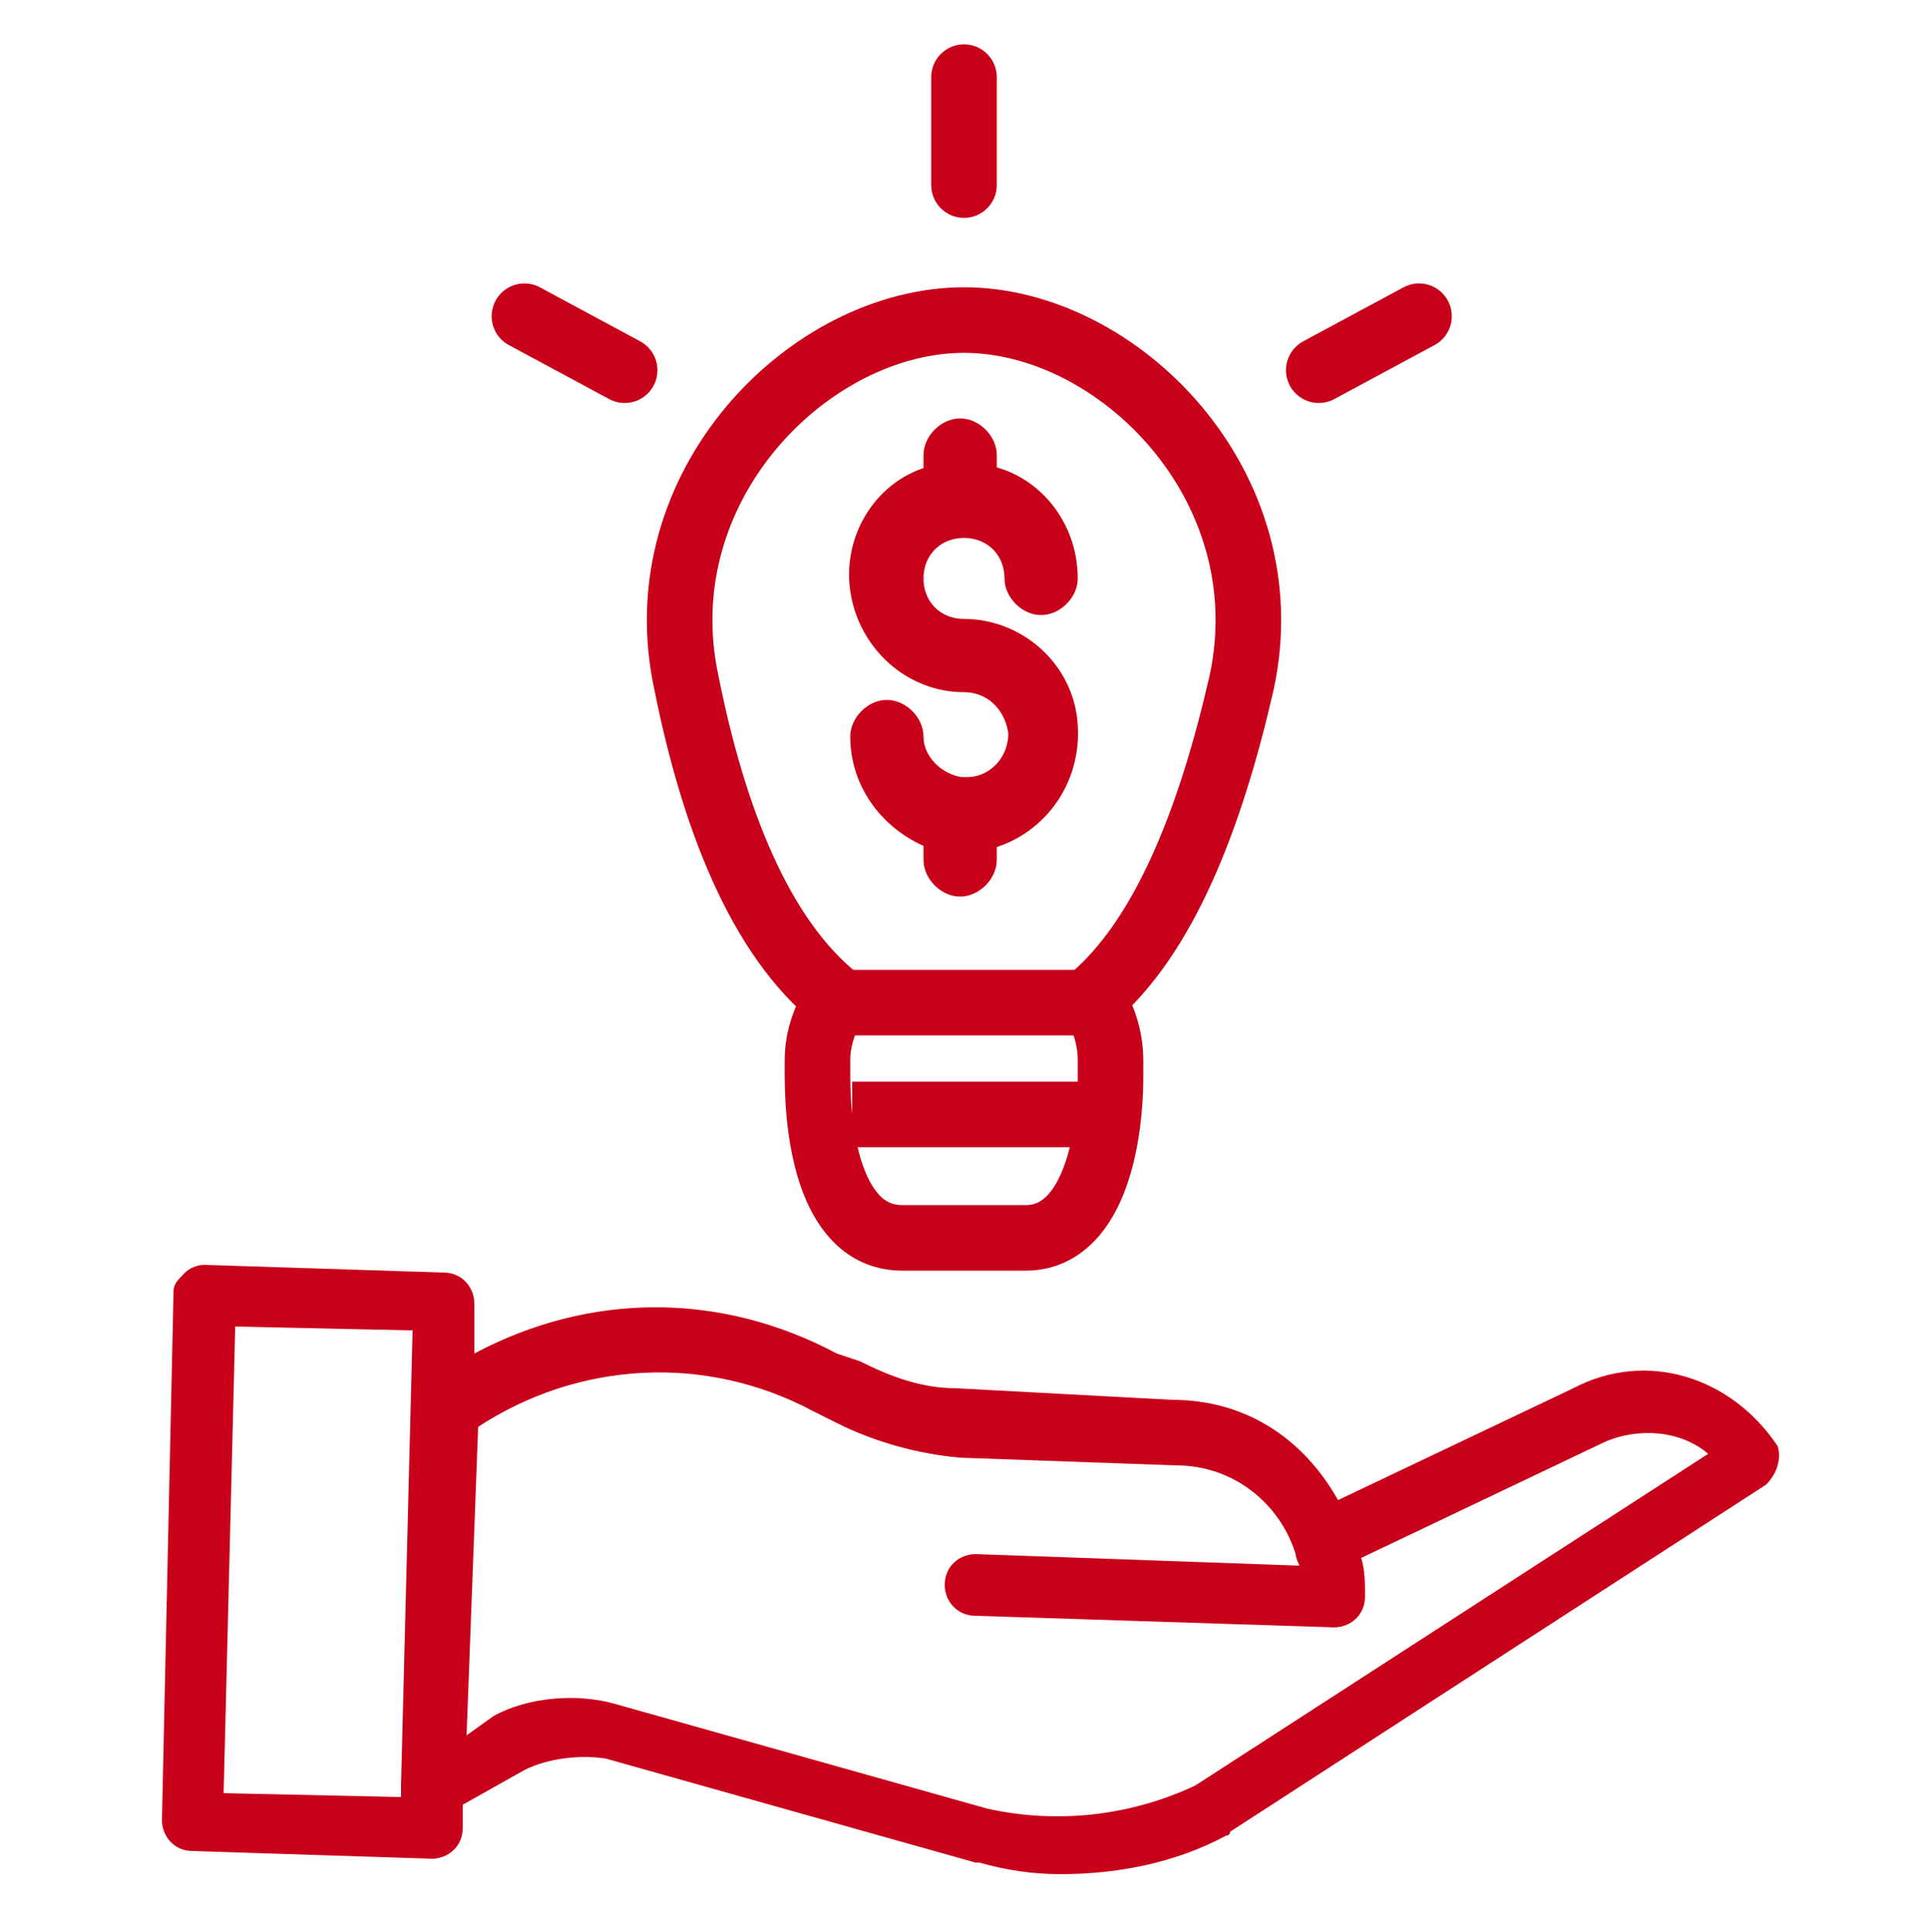
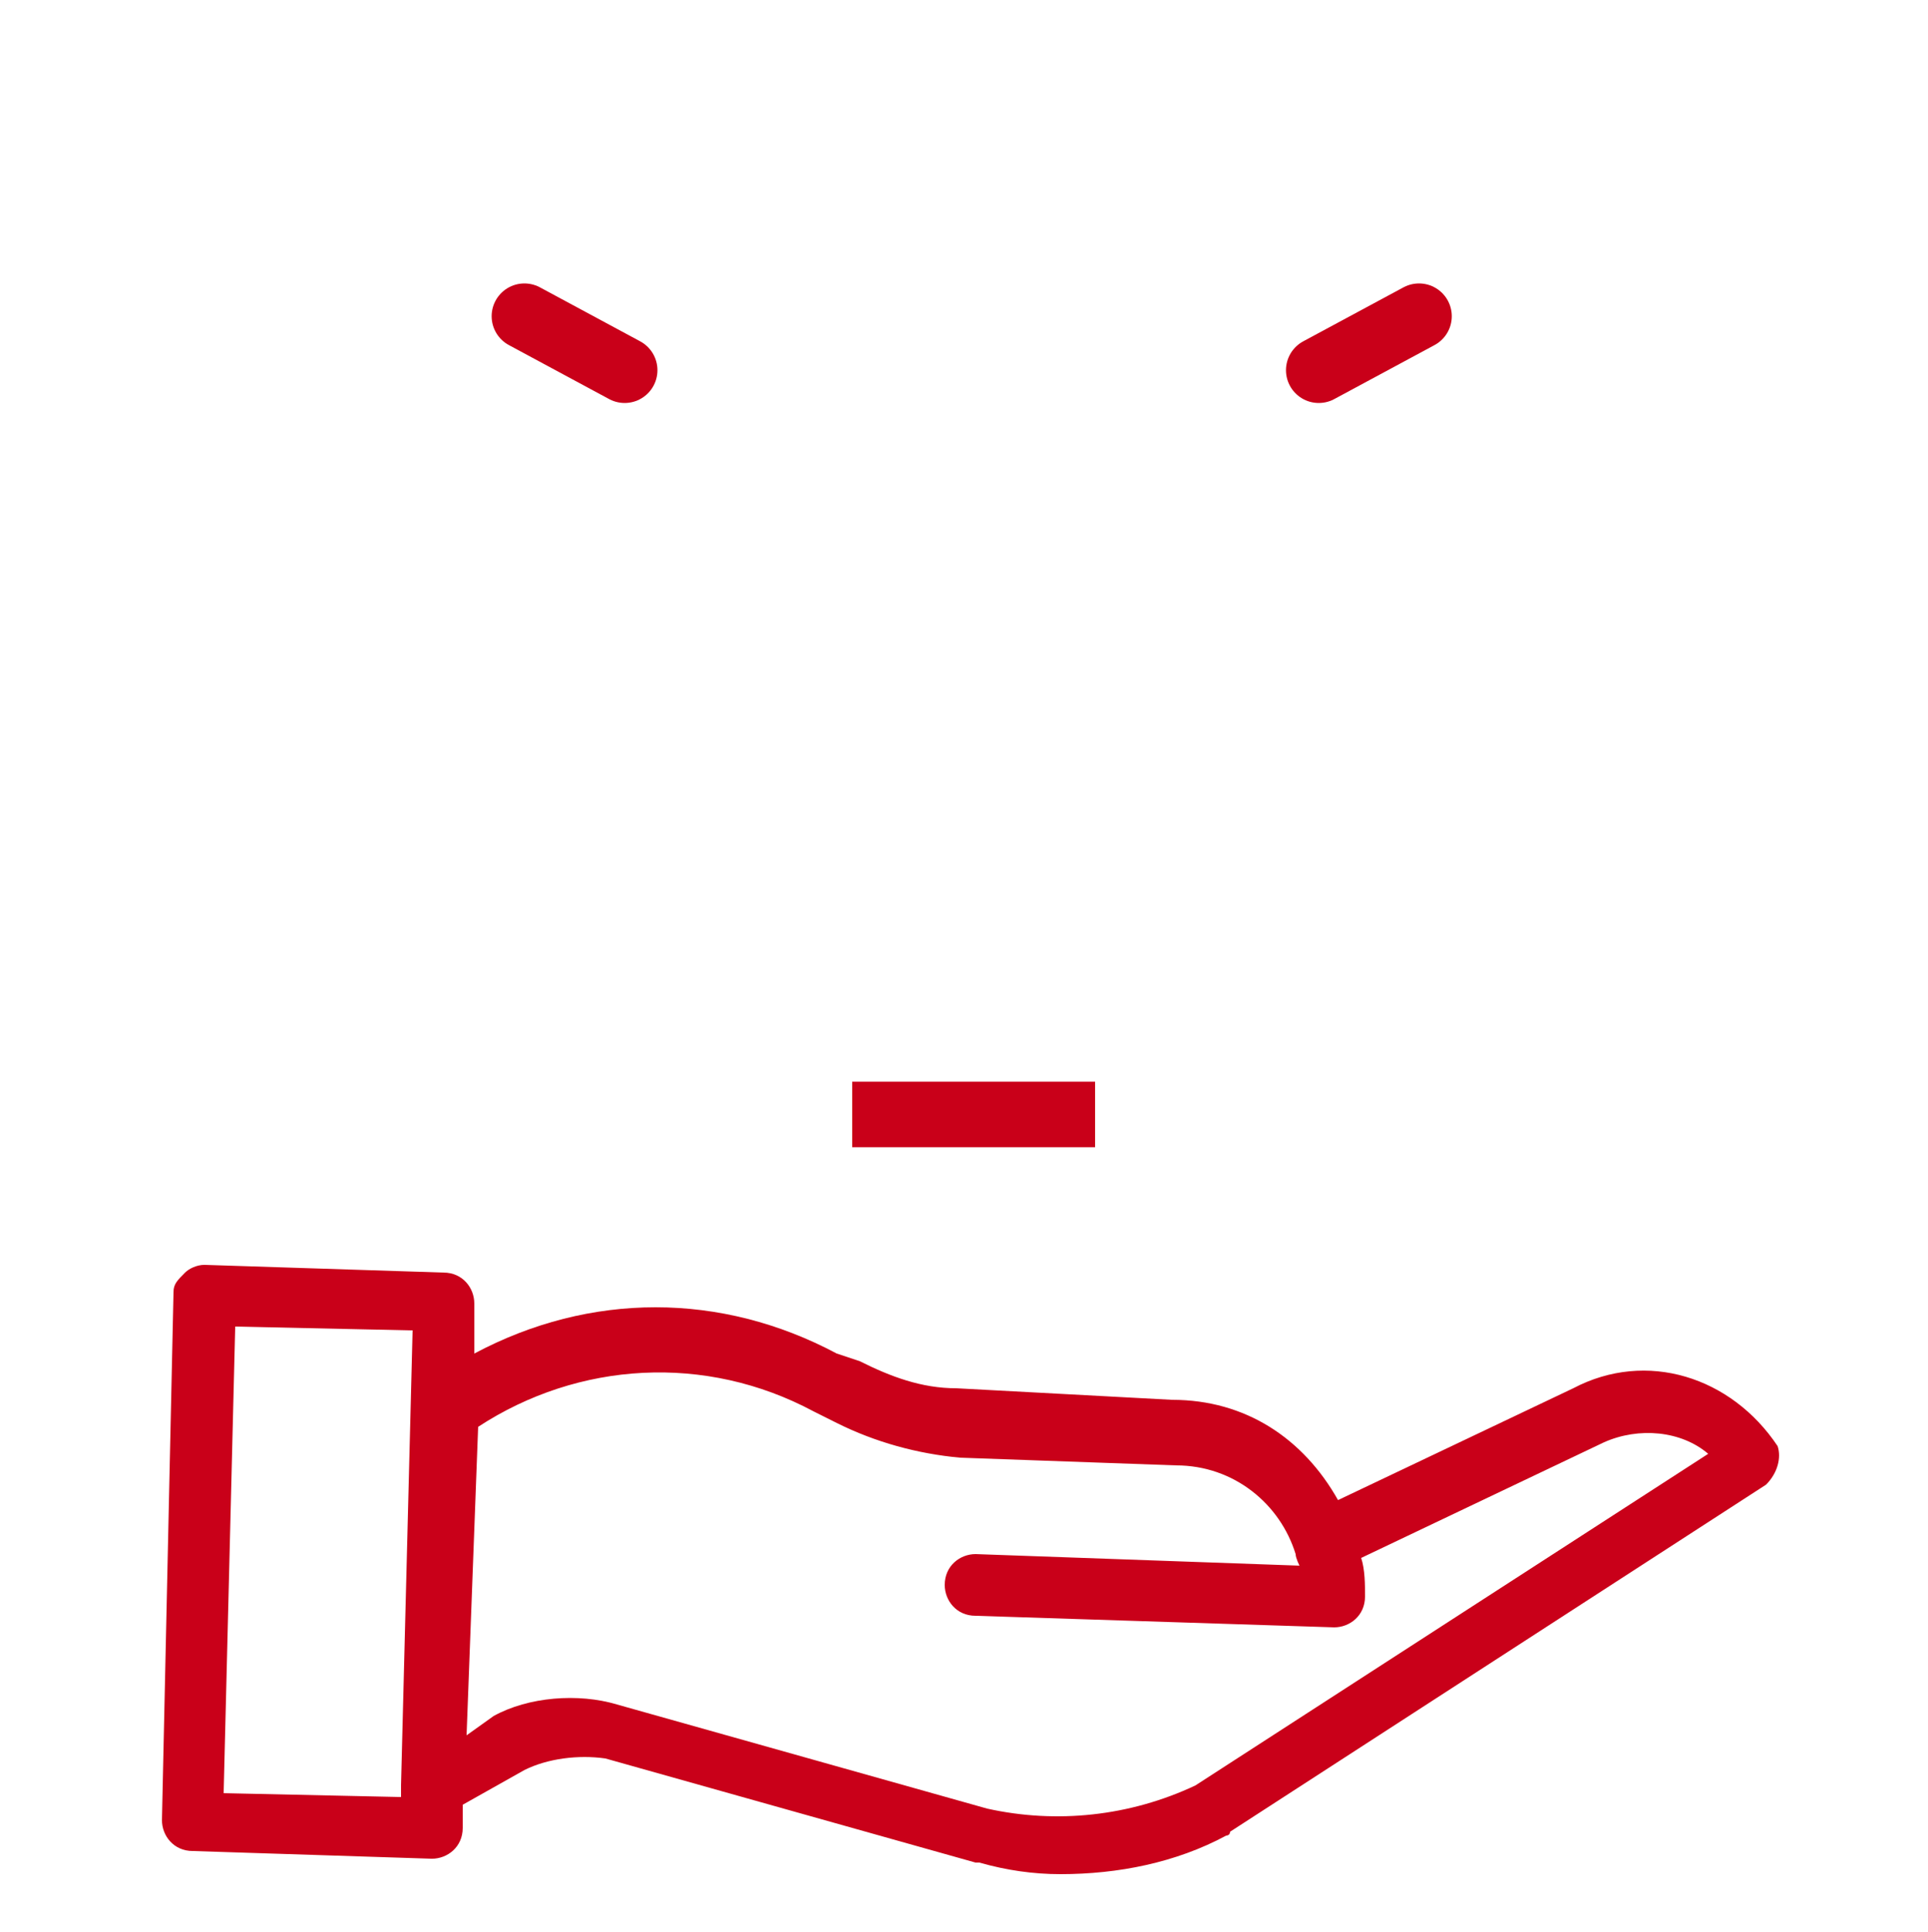
<svg xmlns="http://www.w3.org/2000/svg" version="1.1" id="Ebene_1" x="0px" y="0px" viewBox="0 0 50 50.1" style="enable-background:new 0 0 50 50.1;" xml:space="preserve">
  <style type="text/css">
	.st0{fill:none;}
	.st1{fill:#C90019;stroke:#C90019;stroke-width:0.7;stroke-miterlimit:10;}
	.st2{fill:#C90019;}
	.st3{fill:none;stroke:#C90019;stroke-width:1.7;stroke-miterlimit:10;}
	.st4{fill:none;stroke:#C90019;stroke-width:1.7;stroke-linecap:round;stroke-miterlimit:10;}
</style>
  <path class="st0" d="M30.4,38.8l6.6-3.1c1.5-0.7,3.2-0.2,4.1,1.2l-13.5,8.7c-1.8,0.8-3.8,1.1-5.8,0.7l-9.3-2.6  c-0.9-0.2-1.8-0.1-2.6,0.3L8,45l0.3-9.5h0.1c2.8-2,6.4-2.2,9.5-0.7l0.6,0.3c0.9,0.5,1.8,0.7,2.8,0.7l5.5,0.2  C28.3,36,29.8,37.2,30.4,38.8z" />
-   <path class="st0" d="M8,45v1.1l-6-0.2l0.4-13.2l6,0.2l-0.1,2.6L8,45z" />
  <g>
-     <path class="st1" d="M25.1,20.5c-0.1,0-0.1,0-0.2,0c-0.7-0.1-1.3-0.7-1.3-1.4c0-0.3-0.3-0.6-0.6-0.6s-0.6,0.3-0.6,0.6   c0,1.2,0.8,2.2,1.9,2.6v0.6c0,0.3,0.3,0.6,0.6,0.6s0.6-0.3,0.6-0.6v-0.6c1.3-0.3,2.2-1.5,2.1-2.9c-0.1-1.4-1.3-2.4-2.6-2.4   c-0.8,0-1.4-0.6-1.4-1.4c0-0.8,0.6-1.4,1.4-1.4s1.4,0.6,1.4,1.4c0,0.3,0.3,0.6,0.6,0.6s0.6-0.3,0.6-0.6c0-1.3-0.9-2.4-2.1-2.6v-0.6   c0-0.3-0.3-0.6-0.6-0.6s-0.6,0.3-0.6,0.6v0.6c-1.3,0.3-2.1,1.6-1.9,2.9c0.2,1.3,1.3,2.3,2.6,2.3c0.8,0,1.4,0.6,1.5,1.4   C26.5,19.9,25.8,20.5,25.1,20.5L25.1,20.5z" />
    <path class="st2" d="M40.8,36l-6.1,2.9c-0.9-1.6-2.4-2.6-4.3-2.6L24.8,36c-0.9,0-1.7-0.3-2.5-0.7l-0.6-0.2c-3-1.6-6.4-1.6-9.4,0   v-1.3c0-0.4-0.3-0.8-0.8-0.8l-6.2-0.2c-0.2,0-0.4,0.1-0.5,0.2c-0.2,0.2-0.3,0.3-0.3,0.5L4.2,47.2C4.2,47.6,4.5,48,5,48l6.2,0.2l0,0   c0.4,0,0.8-0.3,0.8-0.8v-0.6l1.6-0.9c0.6-0.3,1.4-0.4,2.1-0.3l9.6,2.7c0,0,0,0,0.1,0c0.7,0.2,1.4,0.3,2.1,0.3c1.5,0,3-0.3,4.3-1   c0,0,0.1,0,0.1-0.1l13.9-9c0.3-0.3,0.4-0.7,0.3-1C44.9,35.7,42.7,35,40.8,36z M10.4,46.3v0.3l-4.6-0.1l0.3-12.1l4.6,0.1L10.4,46.3z    M31,46.3c-1.7,0.8-3.6,1-5.4,0.6l-9.6-2.7c-1-0.3-2.3-0.2-3.2,0.3L12.1,45l0.3-8c2.6-1.7,5.9-1.9,8.7-0.4l0.6,0.3   c1,0.5,2.1,0.8,3.2,0.9l5.6,0.2c1.5,0,2.7,1,3.1,2.3c0,0.1,0.1,0.3,0.1,0.3l-8.4-0.3c-0.4,0-0.8,0.3-0.8,0.8c0,0.4,0.3,0.8,0.8,0.8   l9.3,0.3l0,0c0.4,0,0.8-0.3,0.8-0.8c0-0.3,0-0.7-0.1-1l6.3-3l0,0c0.9-0.4,2-0.3,2.7,0.3L31,46.3z" />
-     <path class="st3" d="M32.2,17.7c1.1-5.1-3.2-9.4-7.2-9.4s-8.3,4.3-7.2,9.4c0.7,3.5,1.9,6.6,3.9,8.2c-0.3,0.5-0.5,1-0.5,1.6v0.4   c0,1.7,0.4,4.2,2.2,4.2h3.2c1.7,0,2.2-2.4,2.2-4.2v-0.4c0-0.6-0.2-1.2-0.5-1.6C30.2,24.3,31.4,21.2,32.2,17.7z" />
-     <line class="st3" x1="21.9" y1="26" x2="28.1" y2="26" />
    <line class="st3" x1="22.1" y1="28.9" x2="28.4" y2="28.9" />
-     <line class="st4" x1="25" y1="2" x2="25" y2="4.8" />
    <line class="st4" x1="36.8" y1="8.2" x2="34.2" y2="9.6" />
    <line class="st4" x1="13.6" y1="8.2" x2="16.2" y2="9.6" />
  </g>
</svg>